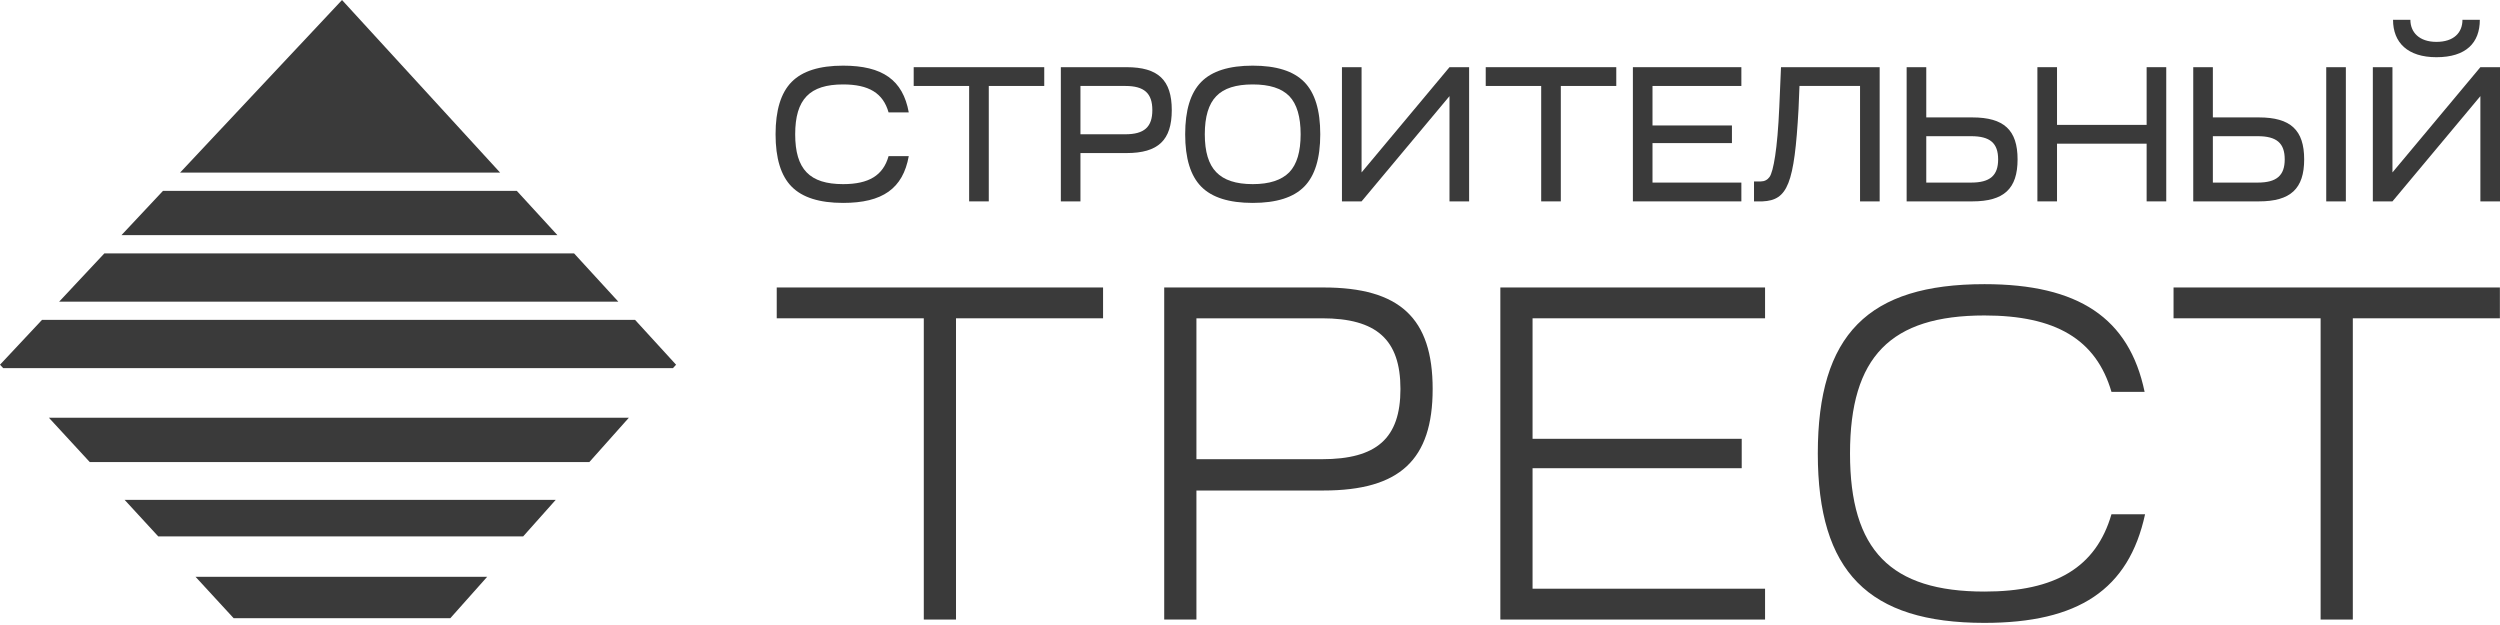
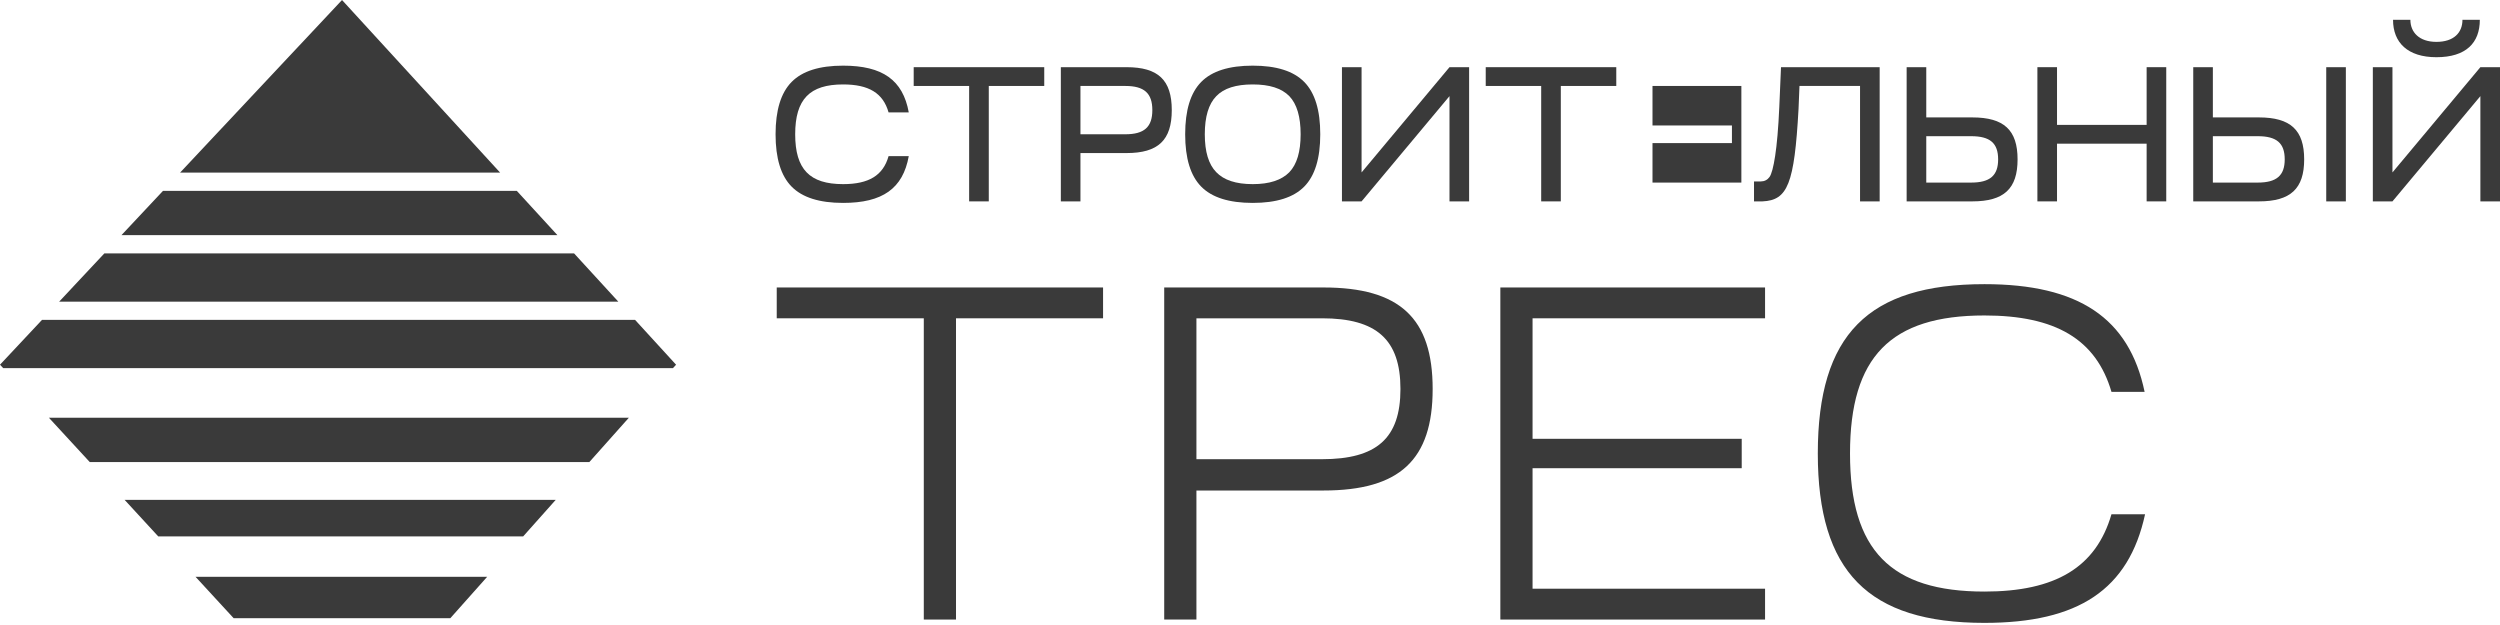
<svg xmlns="http://www.w3.org/2000/svg" width="172" height="43" viewBox="0 0 172 43" fill="none">
  <g clip-path="url(#clip0_353_324)">
    <path d="M10.888 36.905H35.993L38.233 34.391H8.574L10.888 36.905ZM6.174 31.789H40.548L43.266 28.739H3.363L6.174 31.789ZM43.694 22.009H2.888L0 25.092L0.222 25.329H46.299L46.514 25.092L43.694 22.009ZM35.556 13.131H11.214L8.358 16.176H38.349L35.556 13.131ZM16.073 42.53H30.984L33.517 39.685H13.454L16.073 42.53ZM39.499 17.436H7.178L4.068 20.755H42.541L39.499 17.436ZM23.531 0.001L12.392 11.873H34.406L23.531 0.001Z" fill="#3A3A3A" />
    <path d="M53.359 9.239C53.359 7.59 53.723 6.39 54.463 5.638C55.203 4.886 56.384 4.517 58.006 4.517C60.719 4.517 62.121 5.506 62.523 7.735H61.134C60.758 6.403 59.771 5.809 58.006 5.809C55.709 5.809 54.709 6.825 54.709 9.239C54.709 11.652 55.709 12.668 58.006 12.668C59.771 12.668 60.758 12.074 61.134 10.742H62.523C62.121 12.971 60.719 13.96 58.006 13.96C56.384 13.96 55.203 13.591 54.463 12.839C53.723 12.088 53.359 10.887 53.359 9.239Z" fill="#3A3A3A" />
    <path d="M71.844 5.914H68.028V13.855H66.677V5.914H62.862V4.622H71.844V5.914Z" fill="#3A3A3A" />
    <path d="M74.335 9.238H77.425C78.723 9.238 79.281 8.737 79.281 7.576C79.281 6.416 78.723 5.914 77.425 5.914H74.335V9.238ZM72.986 13.855V4.622H77.503C79.683 4.622 80.618 5.506 80.618 7.576C80.618 9.647 79.683 10.531 77.503 10.531H74.335V13.855H72.986Z" fill="#3A3A3A" />
    <path d="M82.89 9.239C82.89 10.439 83.15 11.309 83.682 11.85C84.201 12.391 85.032 12.668 86.187 12.668C87.343 12.668 88.173 12.391 88.705 11.85C89.225 11.309 89.484 10.439 89.484 9.239C89.484 8.038 89.225 7.155 88.705 6.614C88.173 6.073 87.343 5.809 86.187 5.809C85.032 5.809 84.201 6.073 83.682 6.614C83.15 7.155 82.89 8.038 82.89 9.239ZM86.187 4.517C87.81 4.517 88.991 4.886 89.731 5.638C90.471 6.39 90.834 7.59 90.834 9.239C90.834 10.887 90.471 12.088 89.731 12.839C88.991 13.591 87.81 13.96 86.187 13.96C84.564 13.96 83.383 13.591 82.643 12.839C81.904 12.088 81.54 10.887 81.54 9.239C81.54 7.59 81.904 6.39 82.643 5.638C83.383 4.886 84.564 4.517 86.187 4.517Z" fill="#3A3A3A" />
    <path d="M92.326 13.855V4.622H93.676V11.863L99.725 4.622H101.075V13.855H99.725V6.614L93.676 13.855H92.326Z" fill="#3A3A3A" />
    <path d="M111.2 5.914H107.384V13.855H106.034V5.914H102.218V4.622H111.2V5.914Z" fill="#3A3A3A" />
-     <path d="M119.806 13.855H112.343V4.622H119.806V5.914H113.692V8.632H119.157V9.845H113.692V12.562H119.806V13.855Z" fill="#3A3A3A" />
+     <path d="M119.806 13.855H112.343H119.806V5.914H113.692V8.632H119.157V9.845H113.692V12.562H119.806V13.855Z" fill="#3A3A3A" />
    <path d="M120.676 13.855V12.483H121.143C121.39 12.483 121.598 12.377 121.741 12.18C121.884 11.982 122.013 11.494 122.13 10.729C122.247 9.964 122.351 8.843 122.416 7.352L122.533 4.622H129.321V13.855H127.971V5.914H123.804L123.74 7.484C123.454 12.681 122.987 13.776 121.261 13.855H120.676Z" fill="#3A3A3A" />
    <path d="M132.527 9.37V12.562H135.616C136.915 12.562 137.472 12.074 137.472 10.966C137.472 9.845 136.915 9.37 135.616 9.37H132.527ZM131.177 4.622H132.527V8.078H135.694C137.874 8.078 138.809 8.948 138.809 10.966C138.809 12.984 137.874 13.855 135.694 13.855H131.177V4.622Z" fill="#3A3A3A" />
    <path d="M141.523 13.855H140.173V4.622H141.523V8.592H147.688V4.622H149.038V13.855H147.688V9.885H141.523V13.855Z" fill="#3A3A3A" />
    <path d="M160.045 4.622H161.395V13.855H160.045V4.622ZM152.245 9.37V12.562H155.334C156.632 12.562 157.189 12.074 157.189 10.966C157.189 9.845 156.632 9.37 155.334 9.37H152.245ZM150.895 4.622H152.245V8.078H155.412C157.592 8.078 158.527 8.948 158.527 10.966C158.527 12.984 157.592 13.855 155.412 13.855H150.895V4.622Z" fill="#3A3A3A" />
    <path d="M165.835 1.364C165.835 2.221 166.444 2.881 167.626 2.881C168.821 2.881 169.417 2.248 169.417 1.364H170.612C170.612 2.947 169.664 3.936 167.626 3.936C165.652 3.936 164.641 2.934 164.641 1.364H165.835ZM163.251 4.622H164.601V11.863L170.65 4.622H172V13.855H170.65V6.614L164.601 13.855H163.251V4.622Z" fill="#3A3A3A" />
    <path d="M75.891 21.899H65.773V42.625H63.557V21.899H53.439V19.778H75.891V21.899Z" fill="#3A3A3A" />
    <path d="M82.314 21.899V31.593H90.954C94.713 31.593 96.351 30.157 96.351 26.763C96.351 23.368 94.713 21.899 90.954 21.899H82.314ZM80.098 42.625V19.778H91.051C96.319 19.778 98.567 21.899 98.567 26.763C98.567 31.626 96.319 33.747 91.051 33.747H82.314V42.625H80.098Z" fill="#3A3A3A" />
    <path d="M121.436 42.625H103.224V19.778H121.436V21.899H105.44V30.19H119.83V32.213H105.44V40.503H121.436V42.625Z" fill="#3A3A3A" />
    <path d="M136.531 19.55C142.988 19.55 146.489 21.868 147.549 26.959H145.269C144.208 23.336 141.414 21.704 136.531 21.704C130.076 21.704 127.281 24.544 127.281 31.202C127.281 37.86 130.076 40.7 136.531 40.7C141.414 40.7 144.208 39.035 145.269 35.38H147.581C146.457 40.569 142.988 42.854 136.531 42.854C128.533 42.854 125.065 39.329 125.065 31.202C125.065 23.01 128.533 19.55 136.531 19.55Z" fill="#3A3A3A" />
-     <path d="M171.992 21.899H161.874V42.625H159.658V21.899H149.54V19.778H171.992V21.899Z" fill="#3A3A3A" />
  </g>
  <defs>
    <clipPath id="clip0_353_324">
      <rect width="172" height="43" fill="white" />
    </clipPath>
  </defs>
</svg>